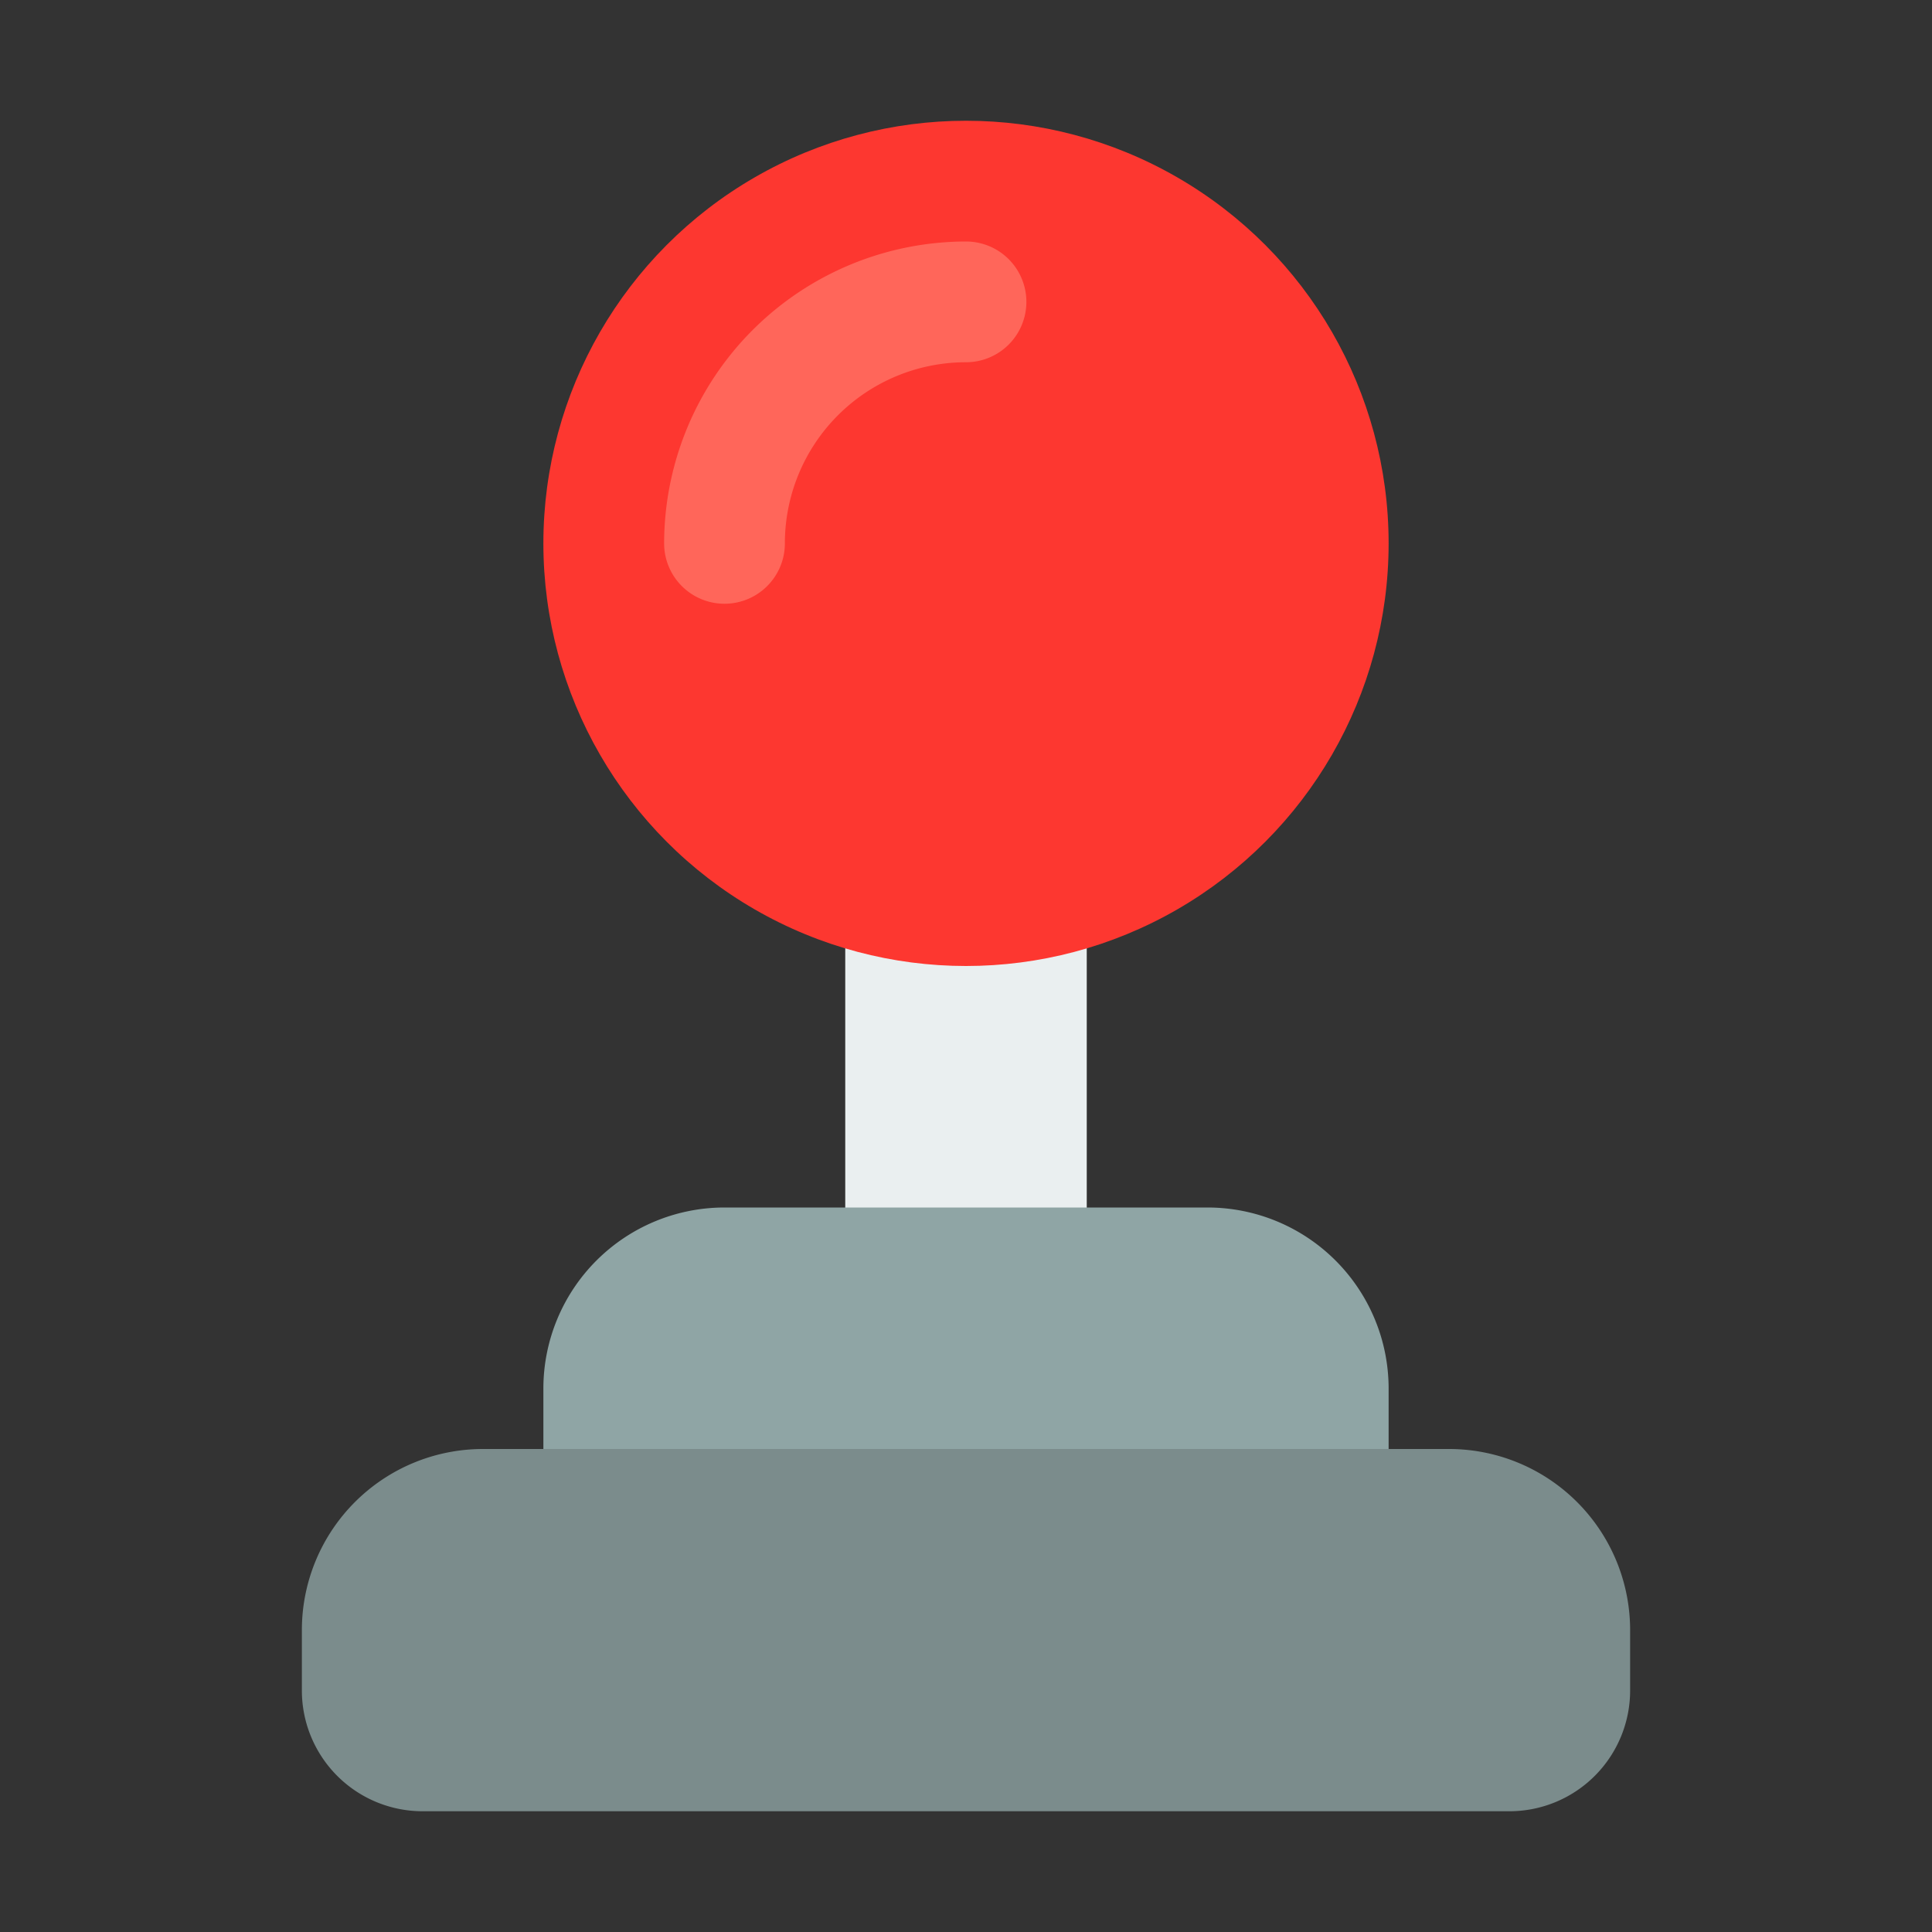
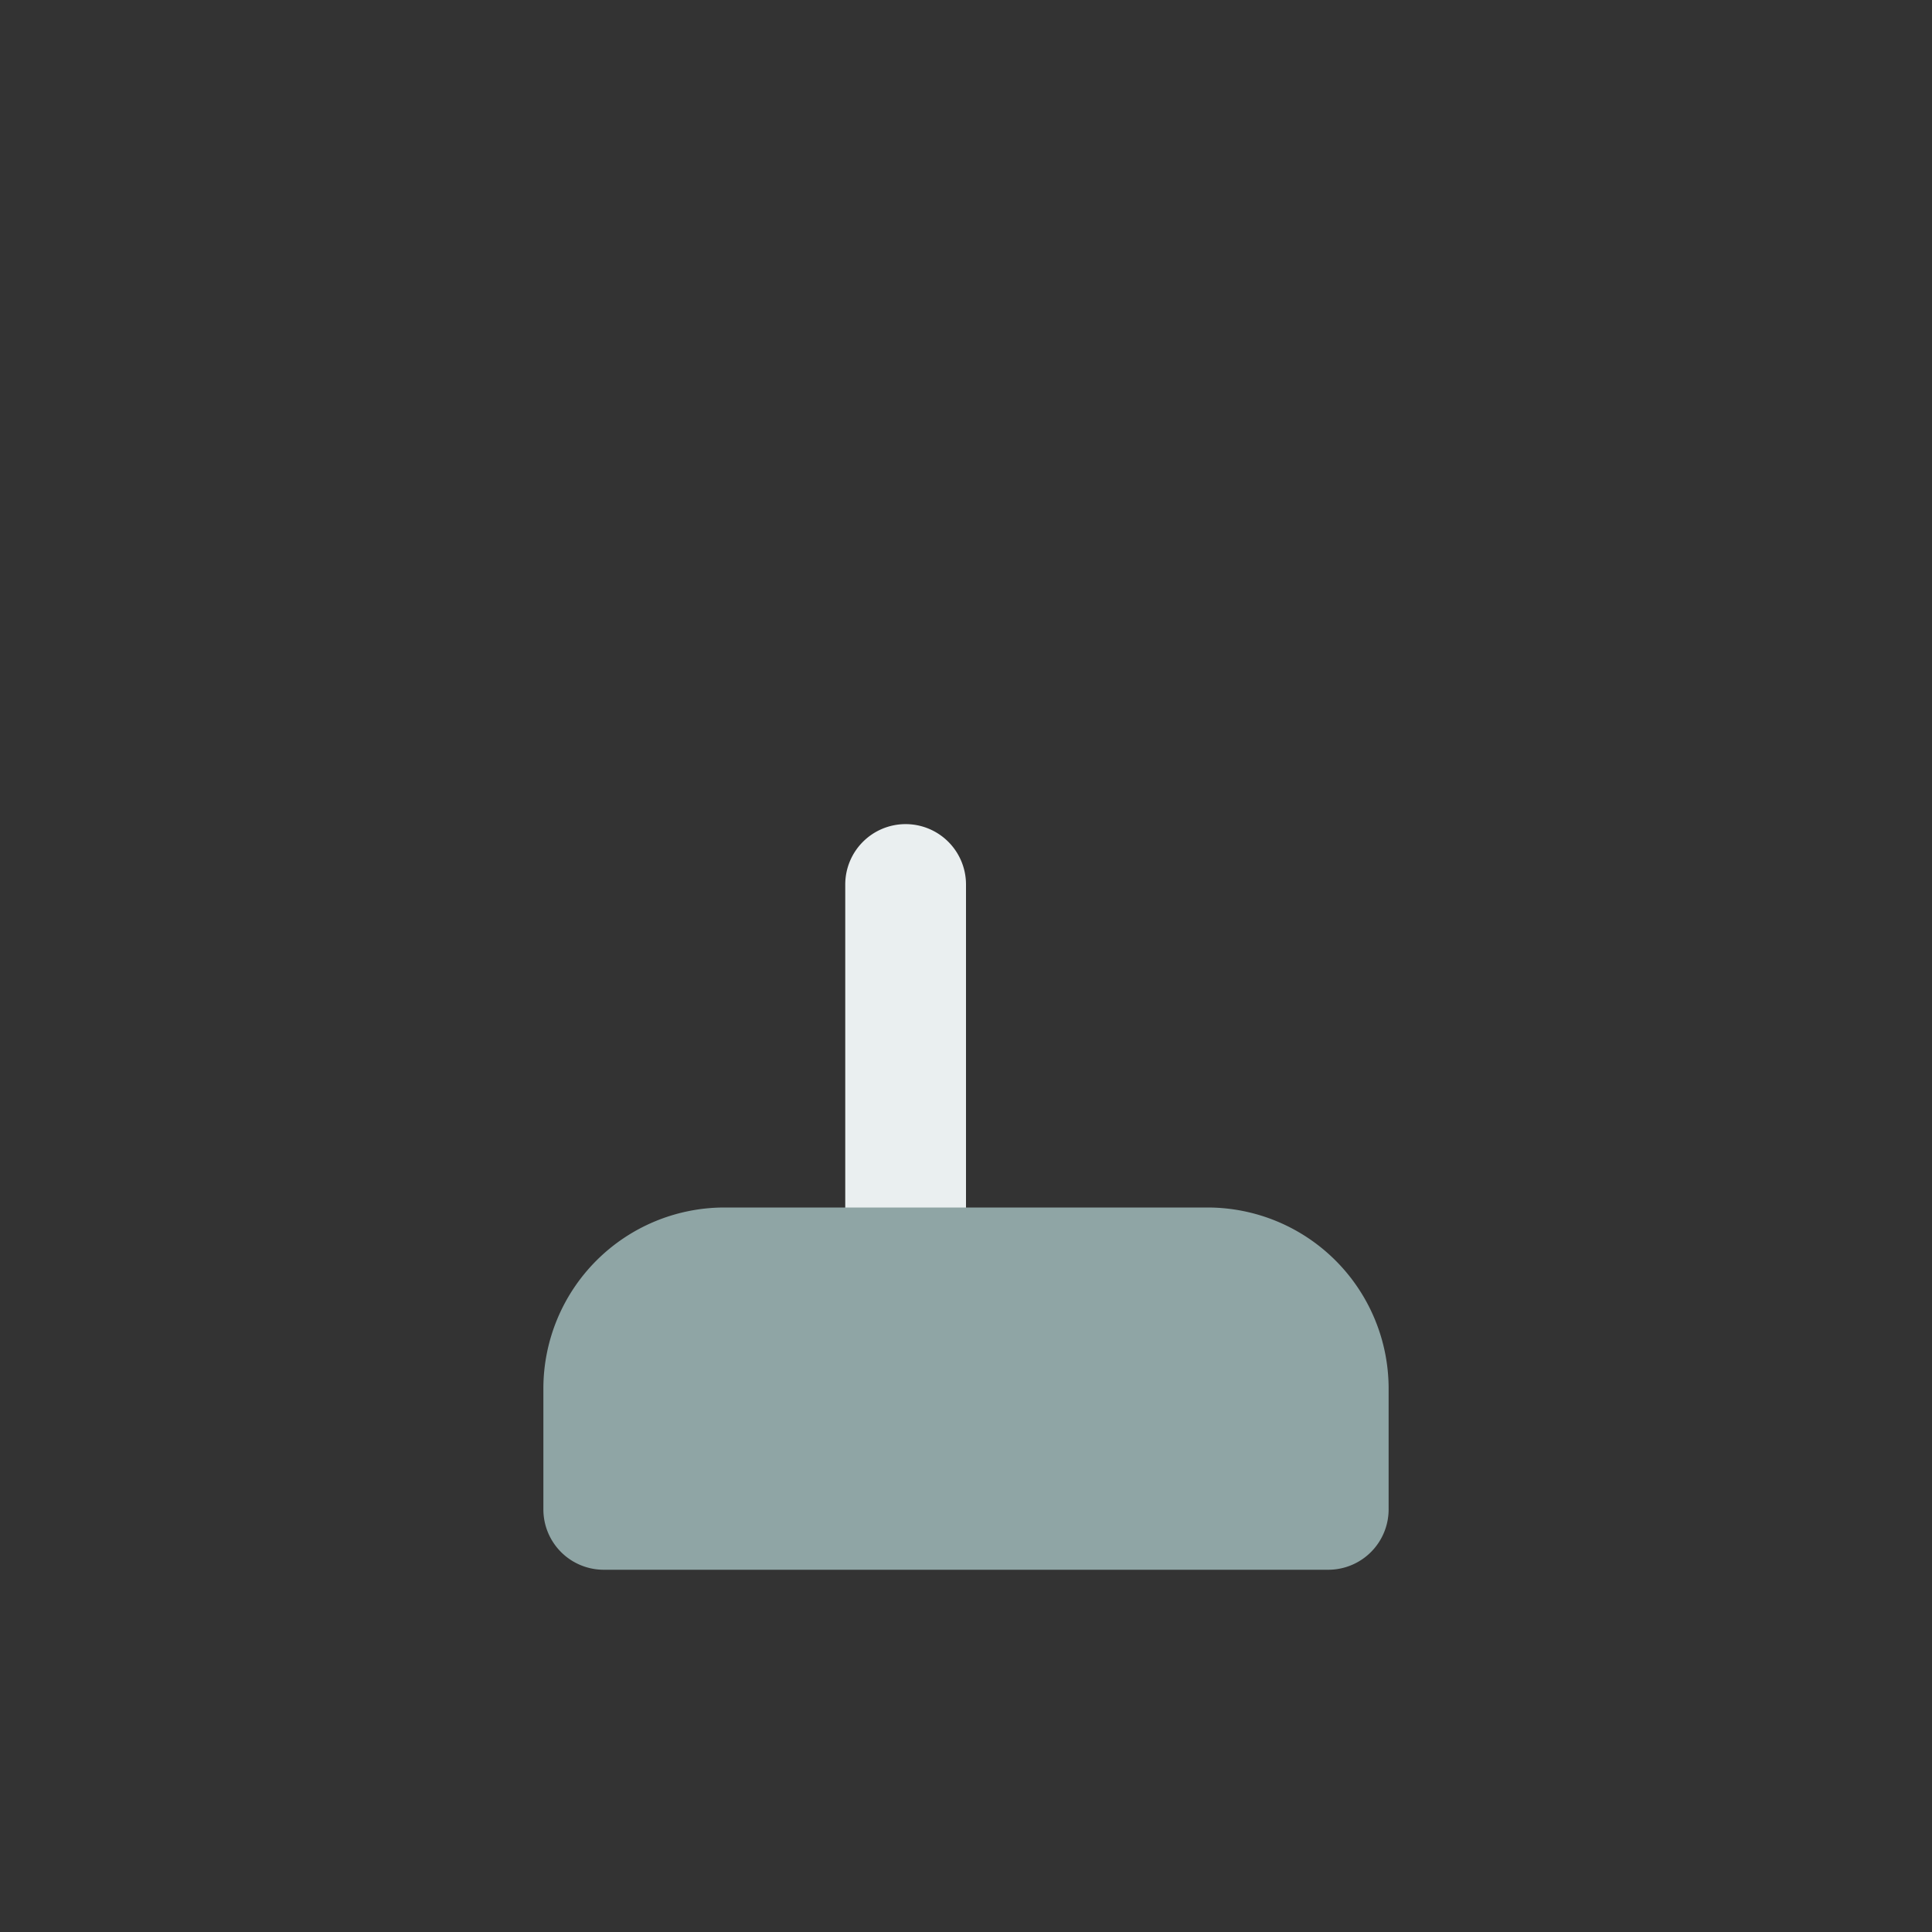
<svg xmlns="http://www.w3.org/2000/svg" viewBox="0 0 32 32">
  <rect x="0" y="0" width="32" height="32" fill="#333333" stroke="none" />
  <defs>
    <style>.cls-1{fill:#eaeff0;}.cls-2{fill:#fd3730;}.cls-3{fill:#ff665a;}.cls-4{fill:#8fa5a5;}.cls-5{fill:#7b8c8c;}</style>
  </defs>
  <title>Game Console</title>
  <g id="Game_Console" data-name="Game Console">
-     <path class="cls-1" d="M17,23H15a1,1,0,0,1-1-1V14.65a1,1,0,0,1,1-1h2a1,1,0,0,1,1,1V22A1,1,0,0,1,17,23Z" />
-     <circle class="cls-2" cx="16" cy="9" r="7" />
-     <path class="cls-3" d="M12,10a1,1,0,0,1-1-1,5.006,5.006,0,0,1,5-5,1,1,0,0,1,0,2,3,3,0,0,0-3,3A1,1,0,0,1,12,10Z" />
+     <path class="cls-1" d="M17,23H15a1,1,0,0,1-1-1V14.65a1,1,0,0,1,1-1a1,1,0,0,1,1,1V22A1,1,0,0,1,17,23Z" />
    <path class="cls-4" d="M22,26H10a1,1,0,0,1-1-1V23a3,3,0,0,1,3-3h8a3,3,0,0,1,3,3v2A1,1,0,0,1,22,26Z" />
-     <path class="cls-5" d="M25,30H7a2,2,0,0,1-2-2V27a3,3,0,0,1,3-3H24a3,3,0,0,1,3,3v1A2,2,0,0,1,25,30Z" />
  </g>
</svg>